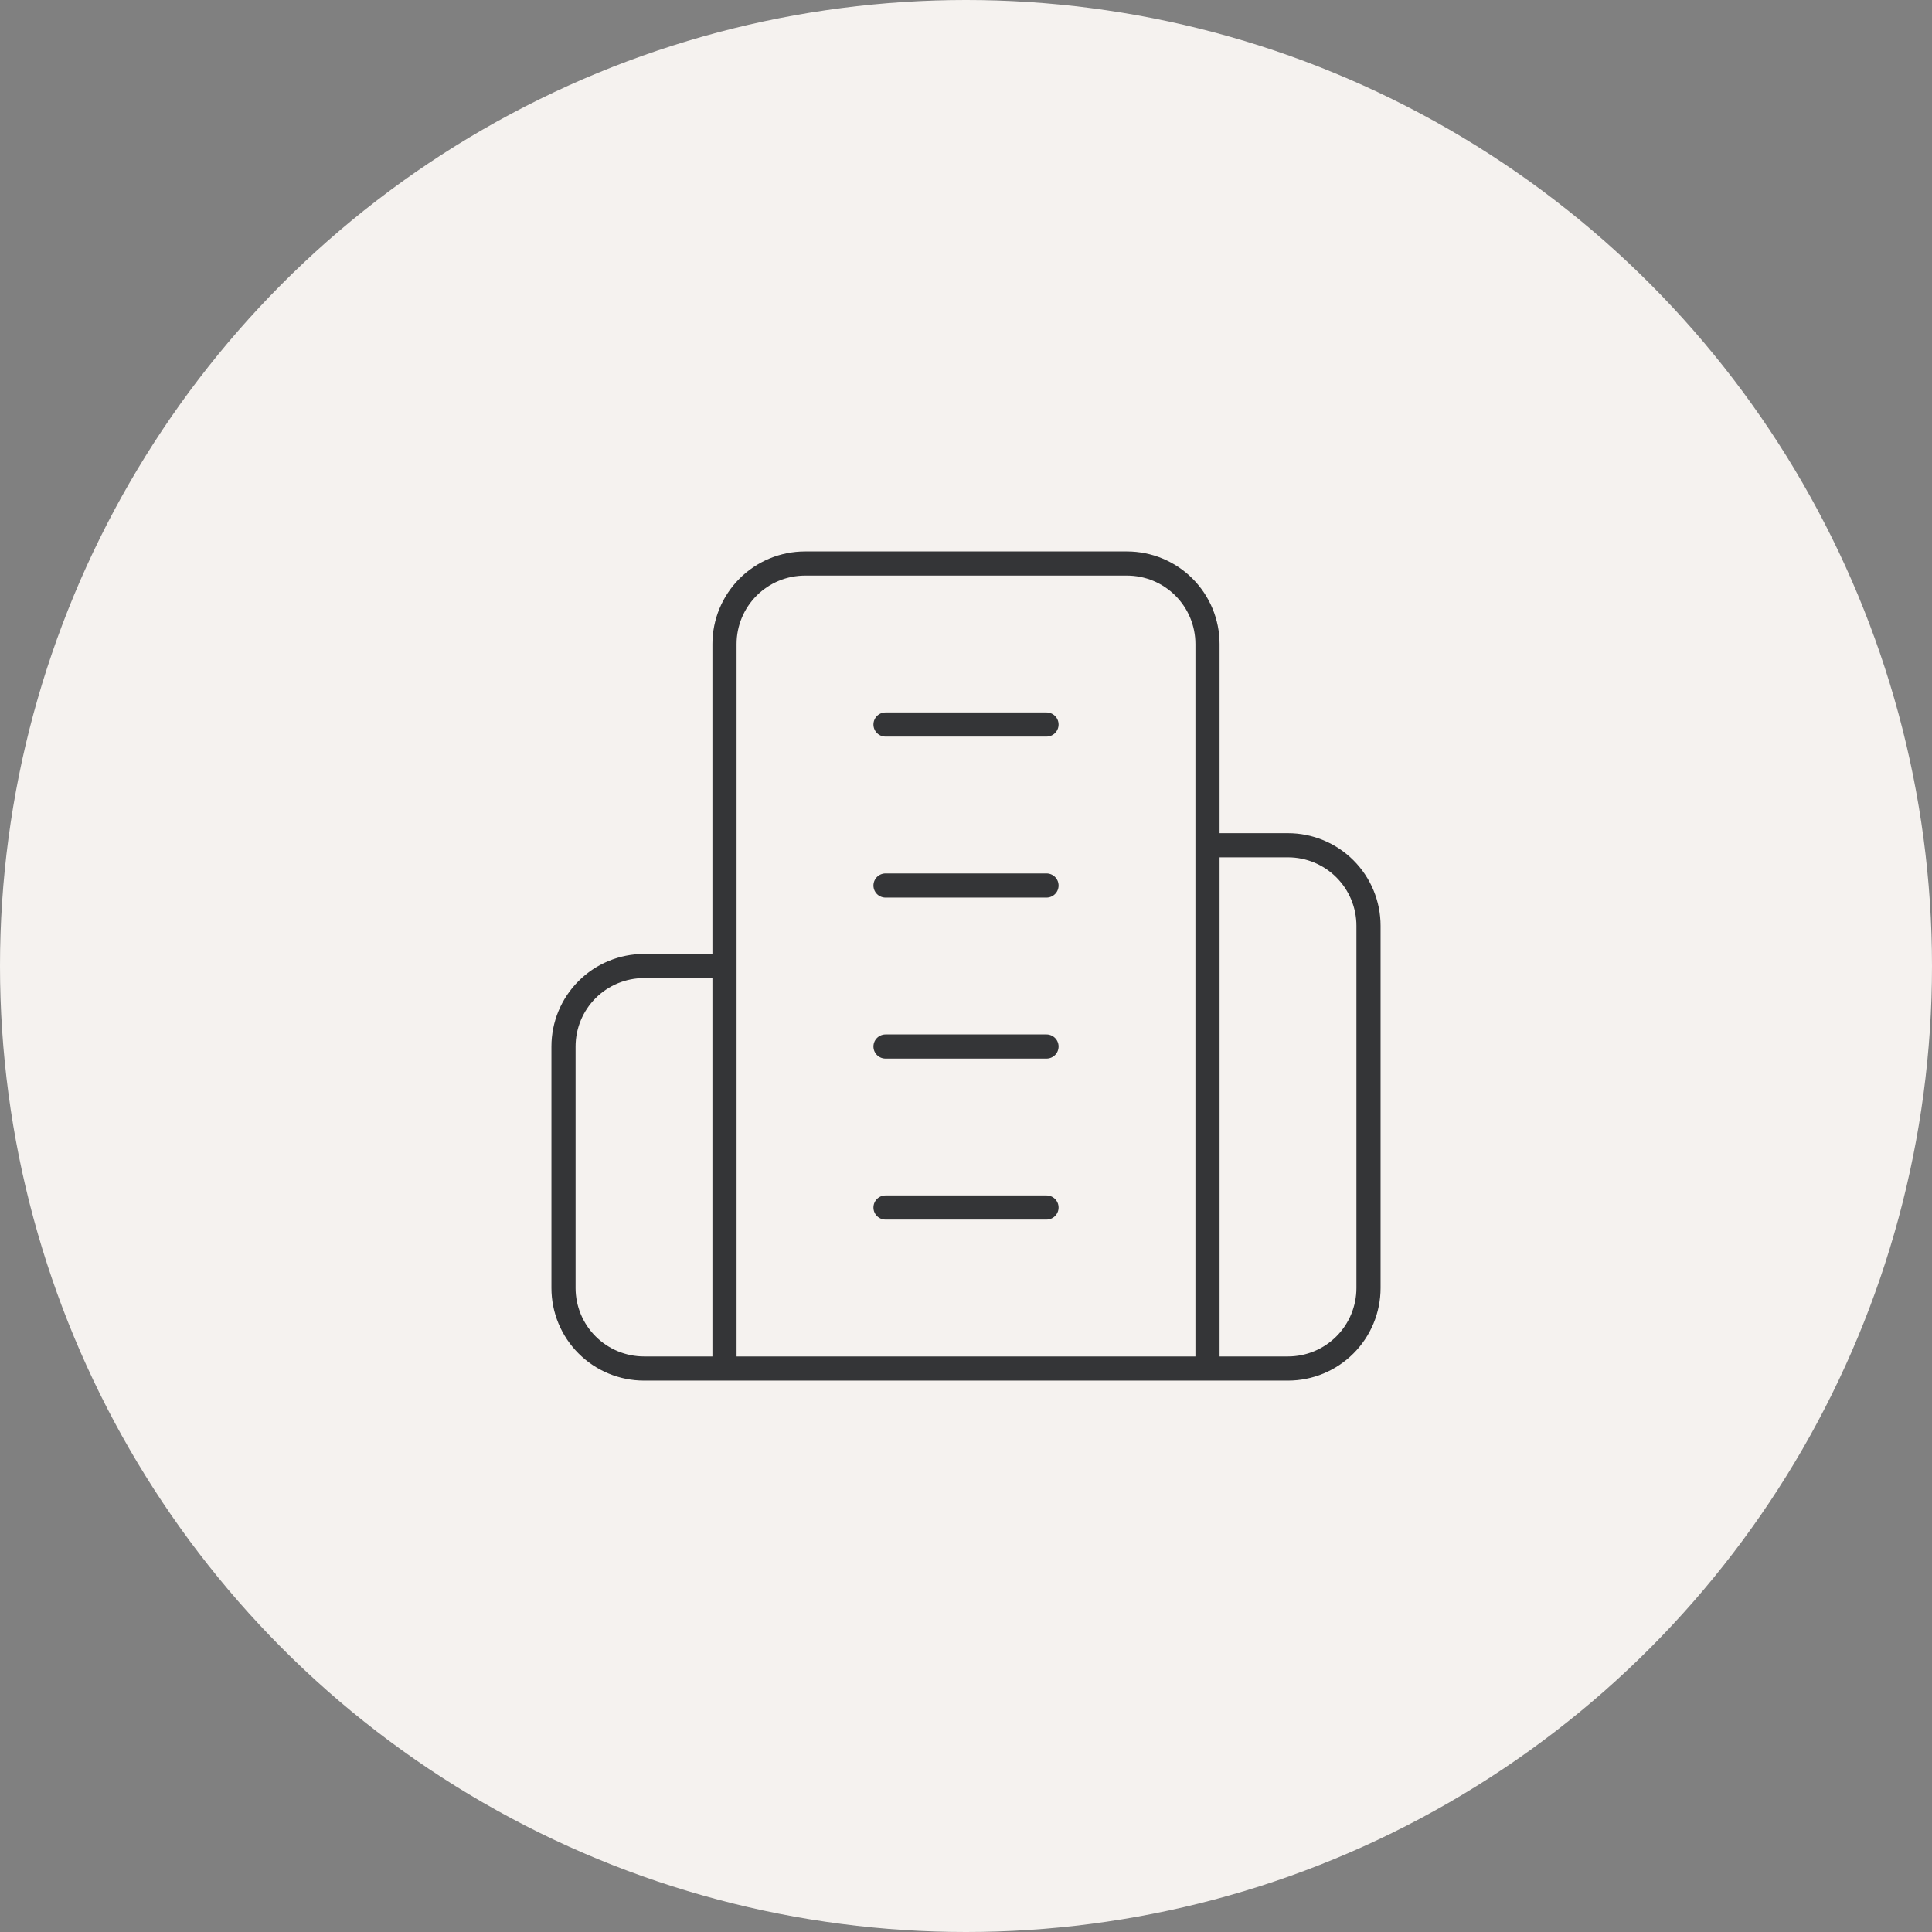
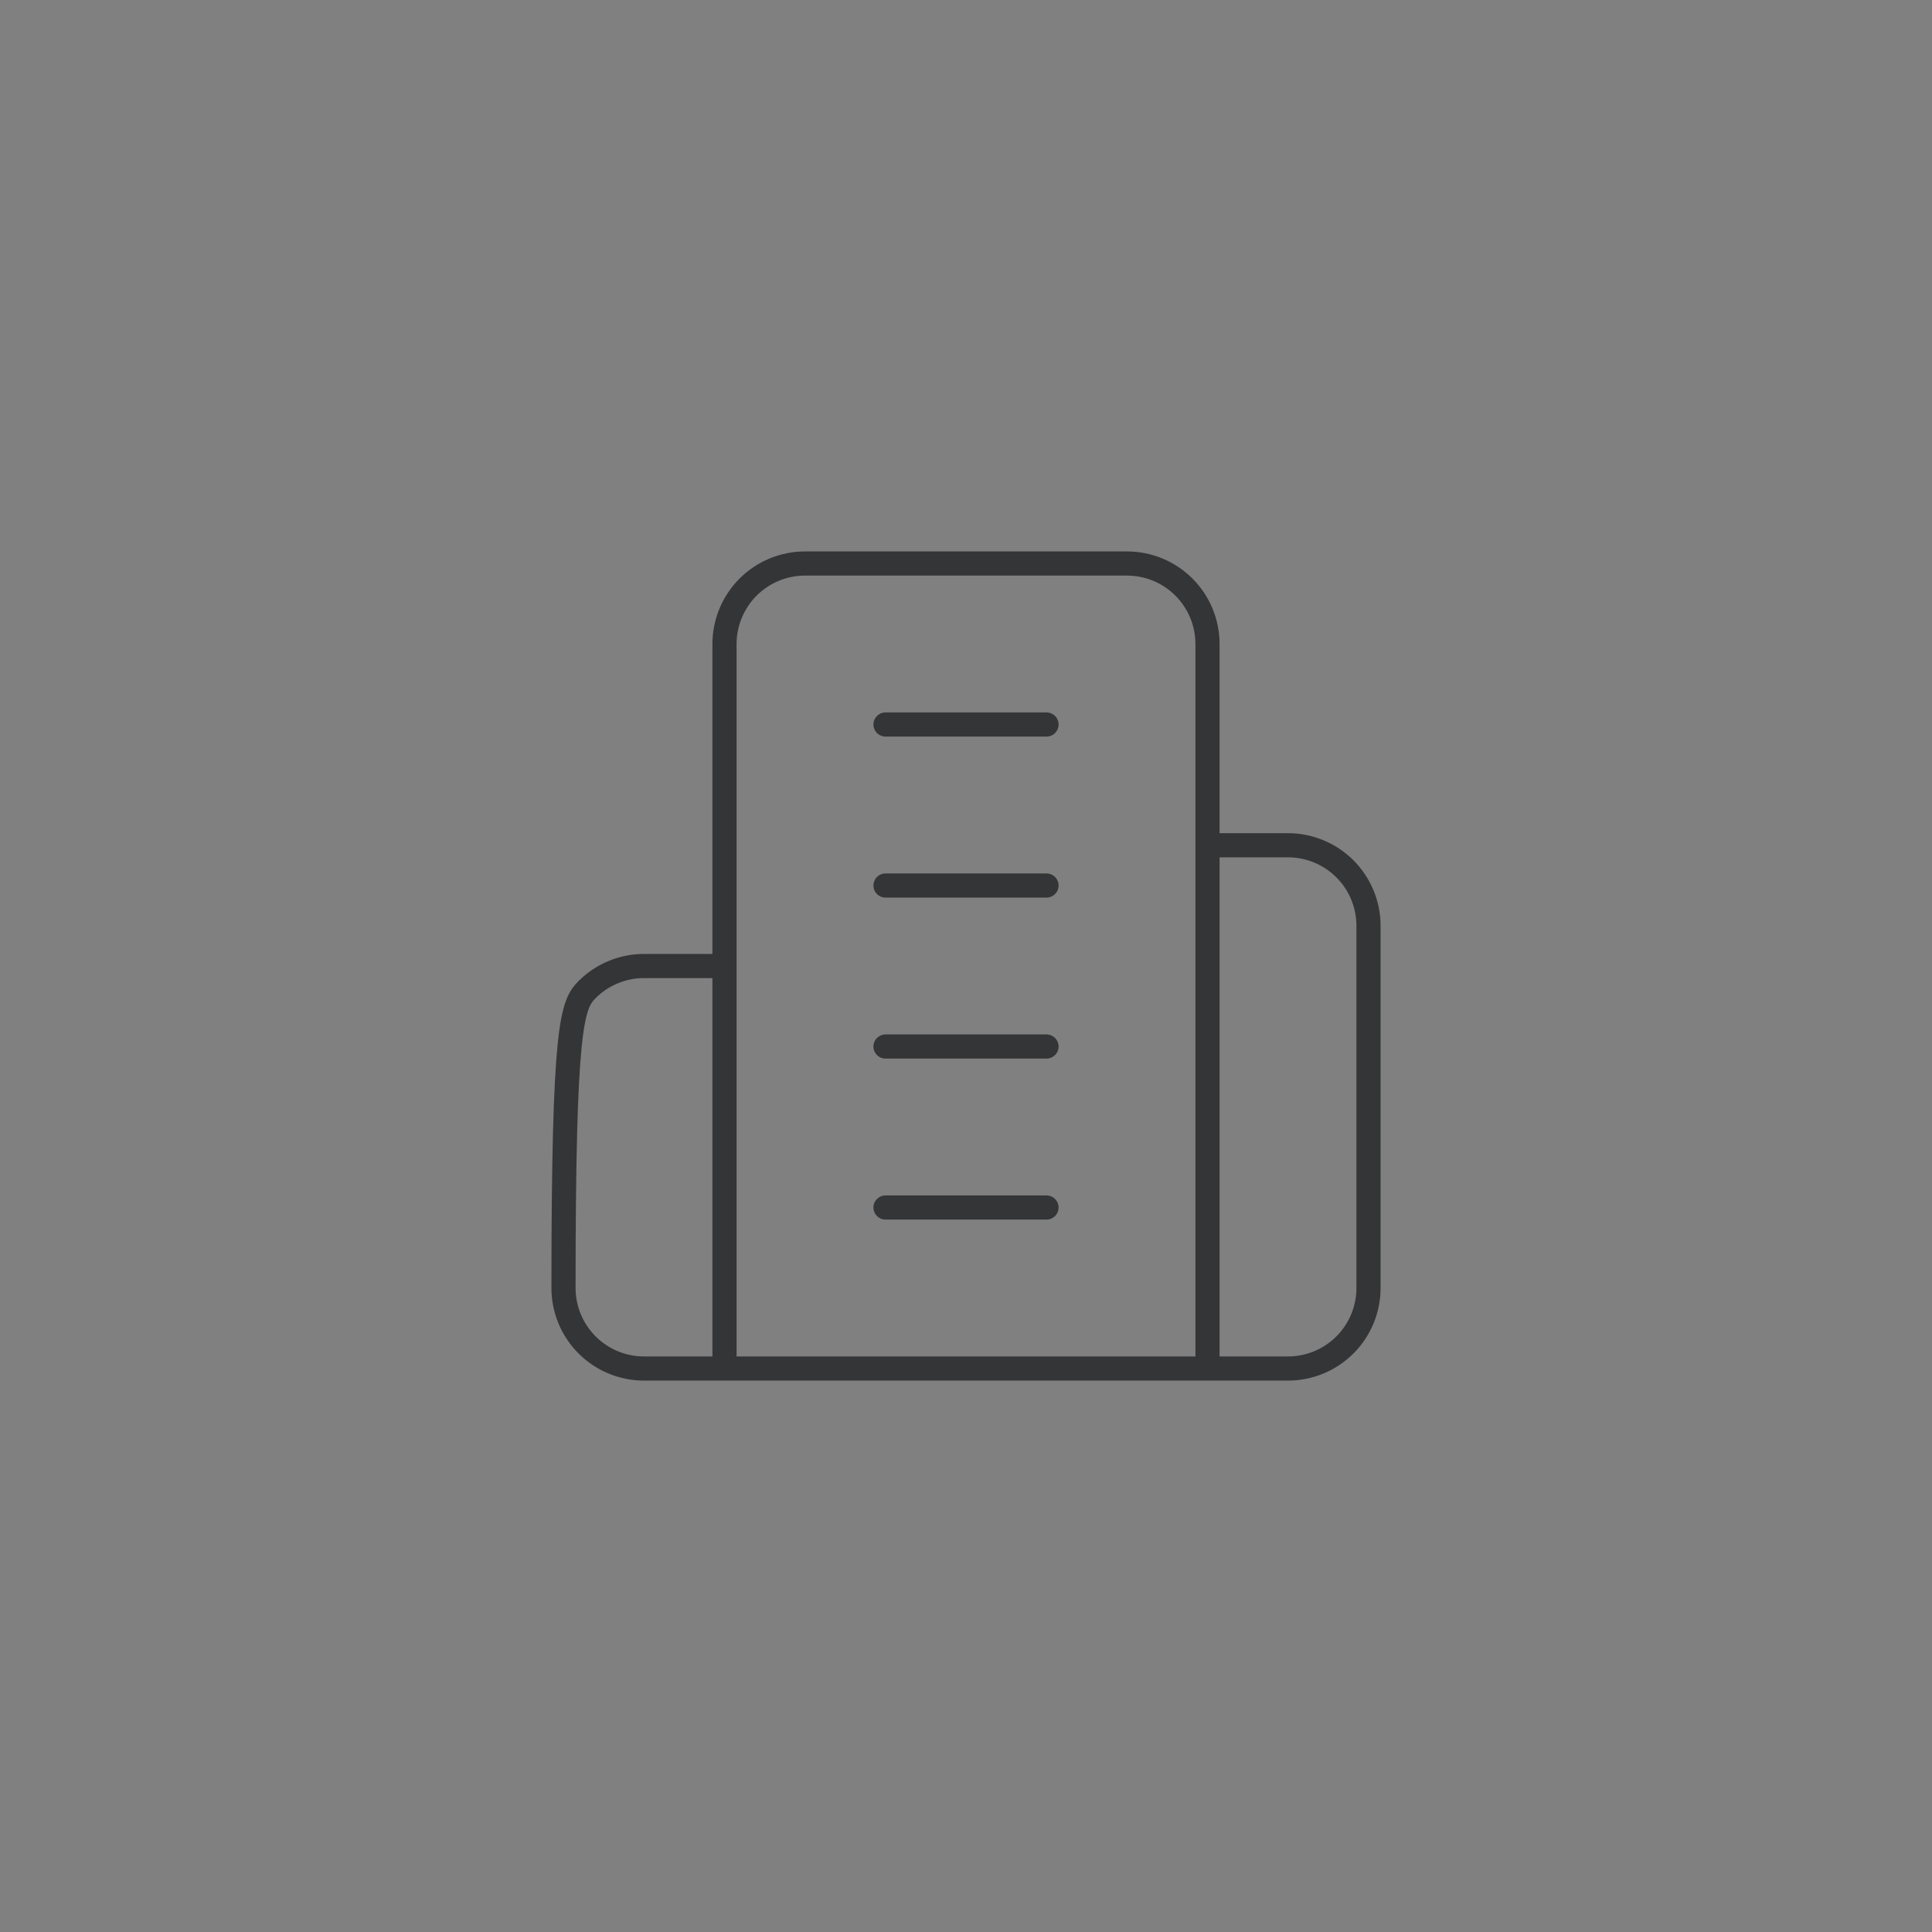
<svg xmlns="http://www.w3.org/2000/svg" width="160" height="160" viewBox="0 0 160 160" fill="none">
  <rect x="0" y="0" width="160" height="160" fill="#808080" stroke="none" />
-   <circle cx="80" cy="80" r="80" fill="#F5F2EF" />
-   <path d="M60 113.335V53.335C60 51.566 60.703 49.871 61.953 48.621C63.203 47.37 64.899 46.668 66.667 46.668H93.334C95.102 46.668 96.797 47.37 98.048 48.621C99.298 49.871 100 51.566 100 53.335V113.335M60 113.335H100M60 113.335H53.334C51.566 113.335 49.87 112.632 48.62 111.382C47.369 110.132 46.667 108.436 46.667 106.668V86.668C46.667 84.9 47.369 83.204 48.62 81.954C49.87 80.704 51.566 80.001 53.334 80.001H60M100 113.335H106.667C108.435 113.335 110.131 112.632 111.381 111.382C112.631 110.132 113.334 108.436 113.334 106.668V76.668C113.334 74.9 112.631 73.204 111.381 71.954C110.131 70.704 108.435 70.001 106.667 70.001H100M73.334 60.001H86.667M73.334 73.335H86.667M73.334 86.668H86.667M73.334 100.001H86.667" stroke="#343537" stroke-width="2" stroke-linecap="round" stroke-linejoin="round" />
+   <path d="M60 113.335V53.335C60 51.566 60.703 49.871 61.953 48.621C63.203 47.37 64.899 46.668 66.667 46.668H93.334C95.102 46.668 96.797 47.37 98.048 48.621C99.298 49.871 100 51.566 100 53.335V113.335M60 113.335H100M60 113.335H53.334C51.566 113.335 49.87 112.632 48.62 111.382C47.369 110.132 46.667 108.436 46.667 106.668C46.667 84.9 47.369 83.204 48.62 81.954C49.87 80.704 51.566 80.001 53.334 80.001H60M100 113.335H106.667C108.435 113.335 110.131 112.632 111.381 111.382C112.631 110.132 113.334 108.436 113.334 106.668V76.668C113.334 74.9 112.631 73.204 111.381 71.954C110.131 70.704 108.435 70.001 106.667 70.001H100M73.334 60.001H86.667M73.334 73.335H86.667M73.334 86.668H86.667M73.334 100.001H86.667" stroke="#343537" stroke-width="2" stroke-linecap="round" stroke-linejoin="round" />
</svg>